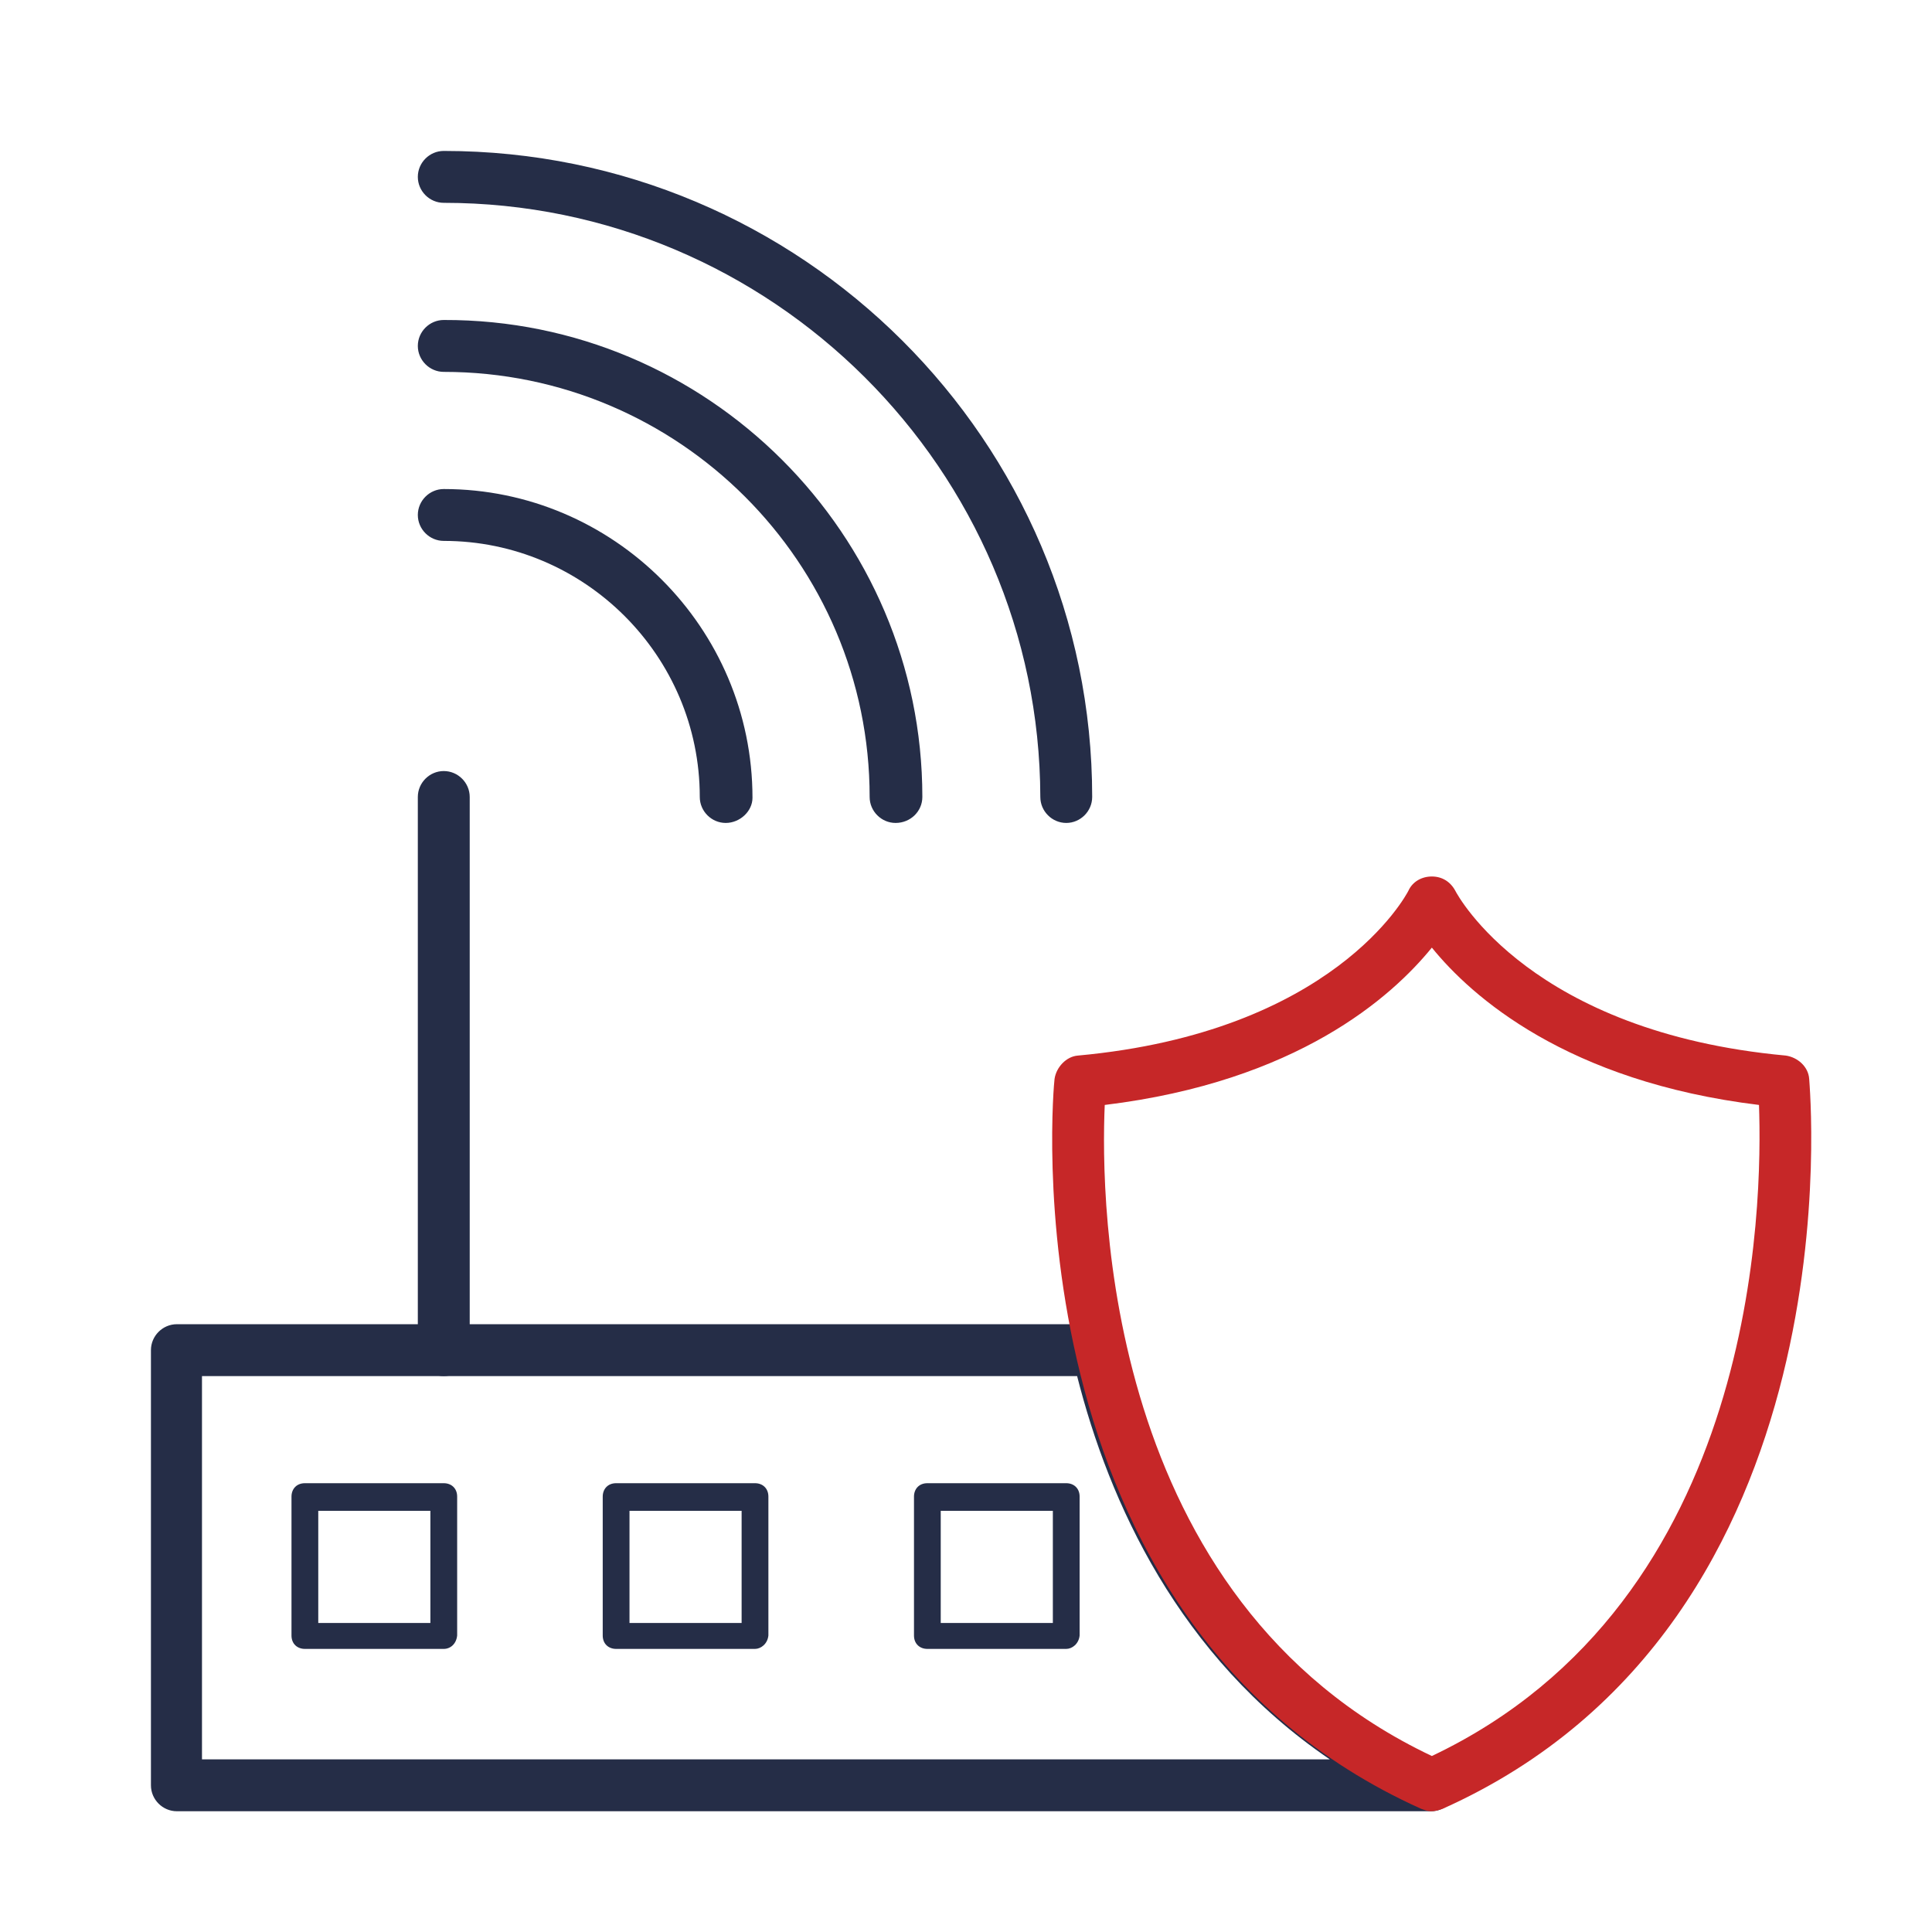
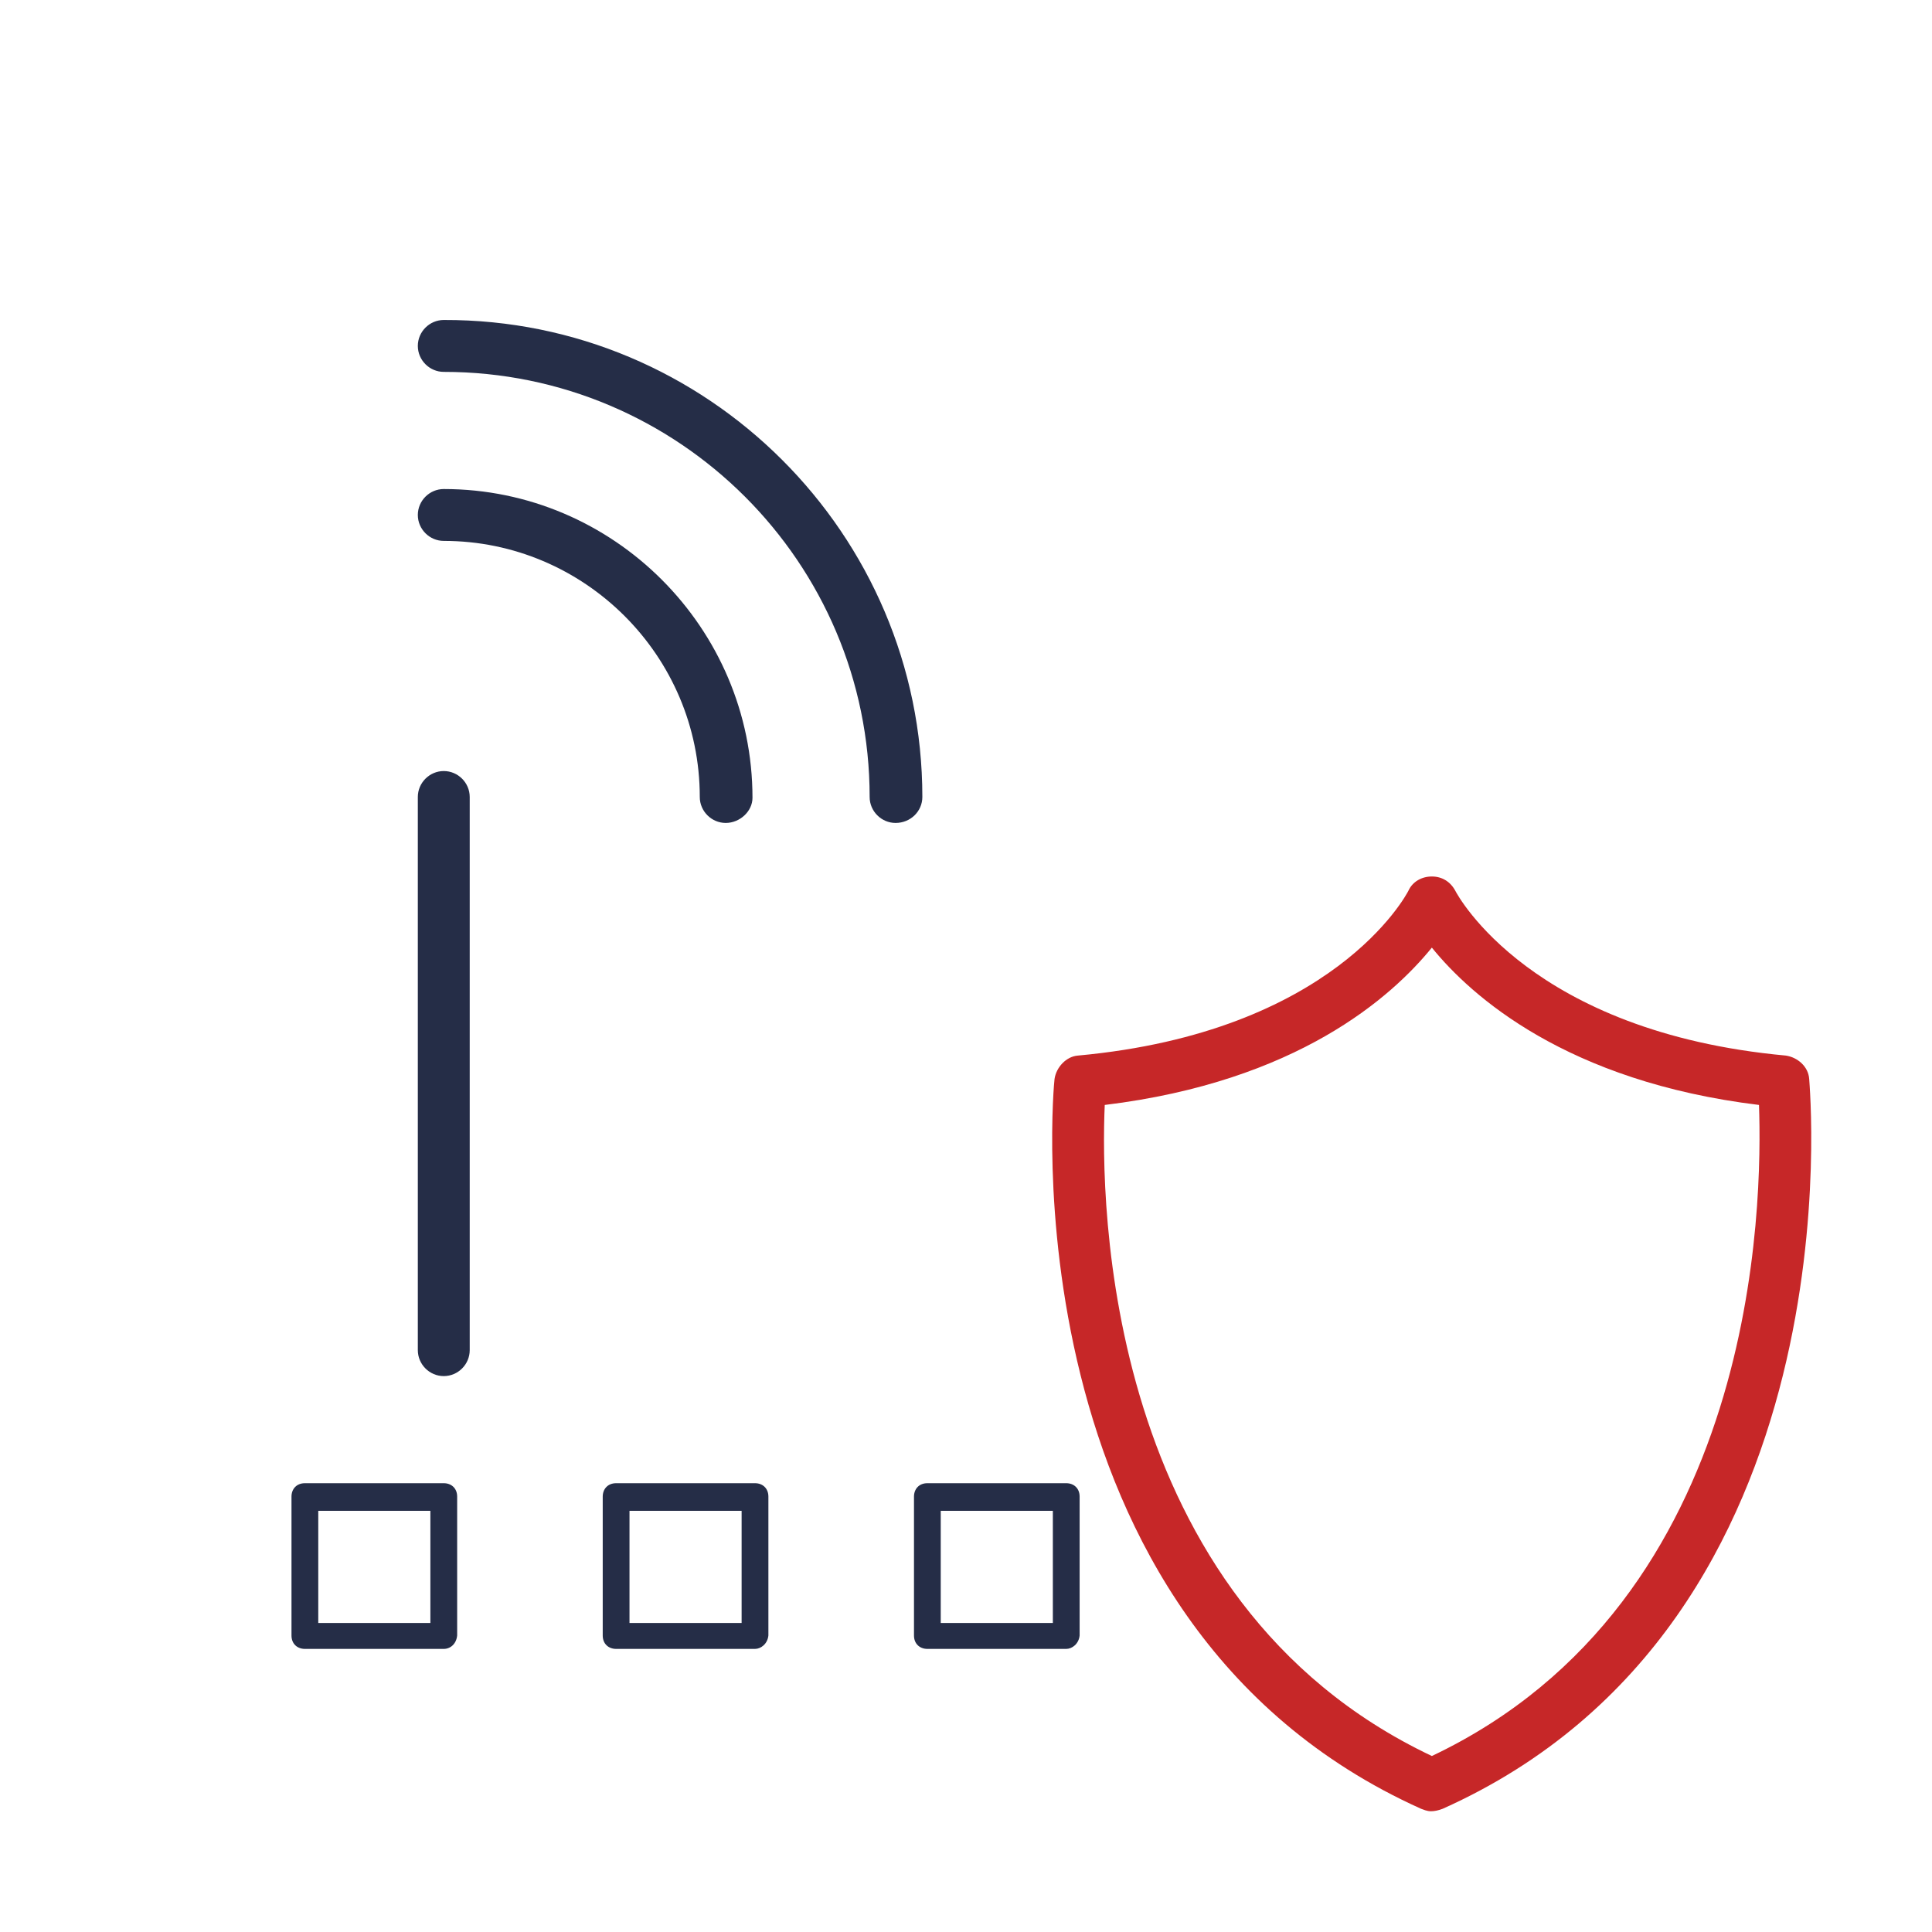
<svg xmlns="http://www.w3.org/2000/svg" fill="none" version="1.1" width="64" height="64" viewBox="0 0 64 64">
  <g>
    <g>
      <g>
-         <path d="M47.405,60L5.859,60C5.388,60,5,59.612,5,59.141L5,44.725C5,44.254,5.388,43.866,5.859,43.866L36.429,43.866C36.817,43.866,37.178,44.171,37.289,44.559C38.342,49.189,40.975,55.343,47.765,58.364C48.153,58.531,48.319,58.919,48.236,59.307C48.181,59.695,47.82,60,47.405,60ZM6.718,58.281L44.051,58.281C39.035,54.871,36.734,49.743,35.681,45.585L6.691,45.585L6.691,58.281L6.718,58.281ZM35.321,27.261C34.85,27.261,34.462,26.872,34.462,26.401C34.434,15.562,25.565,6.719,14.7,6.719C14.229,6.719,13.841,6.331,13.841,5.859C13.841,5.388,14.229,5,14.7,5C26.563,5,36.18,14.619,36.18,26.401C36.18,26.872,35.792,27.261,35.321,27.261Z" fill="#252D47" fill-opacity="1" style="mix-blend-mode:passthrough" />
-         <path d="M29.667,27.261C29.196,27.261,28.808,26.872,28.808,26.401C28.808,18.639,22.488,12.319,14.7,12.319C14.229,12.319,13.841,11.93,13.841,11.459C13.841,10.988,14.229,10.6,14.7,10.6C23.431,10.572,30.554,17.697,30.554,26.401C30.554,26.872,30.166,27.261,29.667,27.261Z" fill="#252D47" fill-opacity="1" style="mix-blend-mode:passthrough" />
+         <path d="M29.667,27.261C29.196,27.261,28.808,26.872,28.808,26.401C28.808,18.639,22.488,12.319,14.7,12.319C14.229,12.319,13.841,11.93,13.841,11.459C13.841,10.988,14.229,10.6,14.7,10.6C23.431,10.572,30.554,17.697,30.554,26.401C30.554,26.872,30.166,27.261,29.667,27.261" fill="#252D47" fill-opacity="1" style="mix-blend-mode:passthrough" />
        <path d="M24.041,27.261C23.569,27.261,23.181,26.872,23.181,26.401C23.181,21.716,19.357,17.918,14.7,17.918C14.229,17.918,13.841,17.53,13.841,17.059C13.841,16.588,14.229,16.2,14.7,16.2C20.327,16.2,24.927,20.801,24.927,26.429C24.927,26.872,24.512,27.261,24.041,27.261ZM14.7,45.585C14.229,45.585,13.841,45.197,13.841,44.725L13.841,26.401C13.841,25.93,14.229,25.542,14.7,25.542C15.172,25.542,15.56,25.93,15.56,26.401L15.56,44.725C15.56,45.197,15.172,45.585,14.7,45.585ZM14.7,54.622L10.1,54.622C9.85,54.622,9.656,54.456,9.656,54.178L9.656,49.577C9.656,49.327,9.822,49.133,10.1,49.133L14.7,49.133C14.95,49.133,15.144,49.299,15.144,49.577L15.144,54.178C15.116,54.456,14.922,54.622,14.7,54.622ZM10.543,53.763L14.257,53.763L14.257,50.048L10.543,50.048L10.543,53.763ZM25.011,54.622L20.41,54.622C20.16,54.622,19.966,54.456,19.966,54.178L19.966,49.577C19.966,49.327,20.133,49.133,20.41,49.133L25.011,49.133C25.26,49.133,25.454,49.299,25.454,49.577L25.454,54.178C25.426,54.456,25.205,54.622,25.011,54.622ZM20.853,53.763L24.567,53.763L24.567,50.048L20.853,50.048L20.853,53.763ZM35.321,54.622L30.72,54.622C30.471,54.622,30.277,54.456,30.277,54.178L30.277,49.577C30.277,49.327,30.443,49.133,30.72,49.133L35.321,49.133C35.57,49.133,35.764,49.299,35.764,49.577L35.764,54.178C35.736,54.456,35.515,54.622,35.321,54.622ZM31.163,53.763L34.877,53.763L34.877,50.048L31.163,50.048L31.163,53.763Z" fill="#252D47" fill-opacity="1" style="mix-blend-mode:passthrough" />
      </g>
      <path d="M47.405,60C47.266,60,47.155,59.945,47.072,59.917C33.214,53.679,34.905,35.91,34.933,35.743C34.988,35.355,35.321,34.995,35.709,34.967C44.162,34.191,46.573,29.672,46.656,29.506C46.795,29.201,47.1,29.035,47.432,29.035C47.765,29.035,48.042,29.201,48.208,29.506C48.292,29.672,50.731,34.191,59.156,34.967C59.544,35.023,59.904,35.328,59.932,35.743C59.932,35.91,61.651,53.707,47.793,59.917C47.654,59.972,47.516,60,47.405,60ZM36.596,36.603C36.457,39.763,36.54,53.014,47.432,58.17C58.297,53.014,58.38,39.819,58.269,36.603C51.895,35.827,48.735,32.999,47.432,31.391C46.102,33.027,42.97,35.827,36.596,36.603Z" fill="#C62728" fill-opacity="1" style="mix-blend-mode:passthrough" />
    </g>
  </g>
</svg>